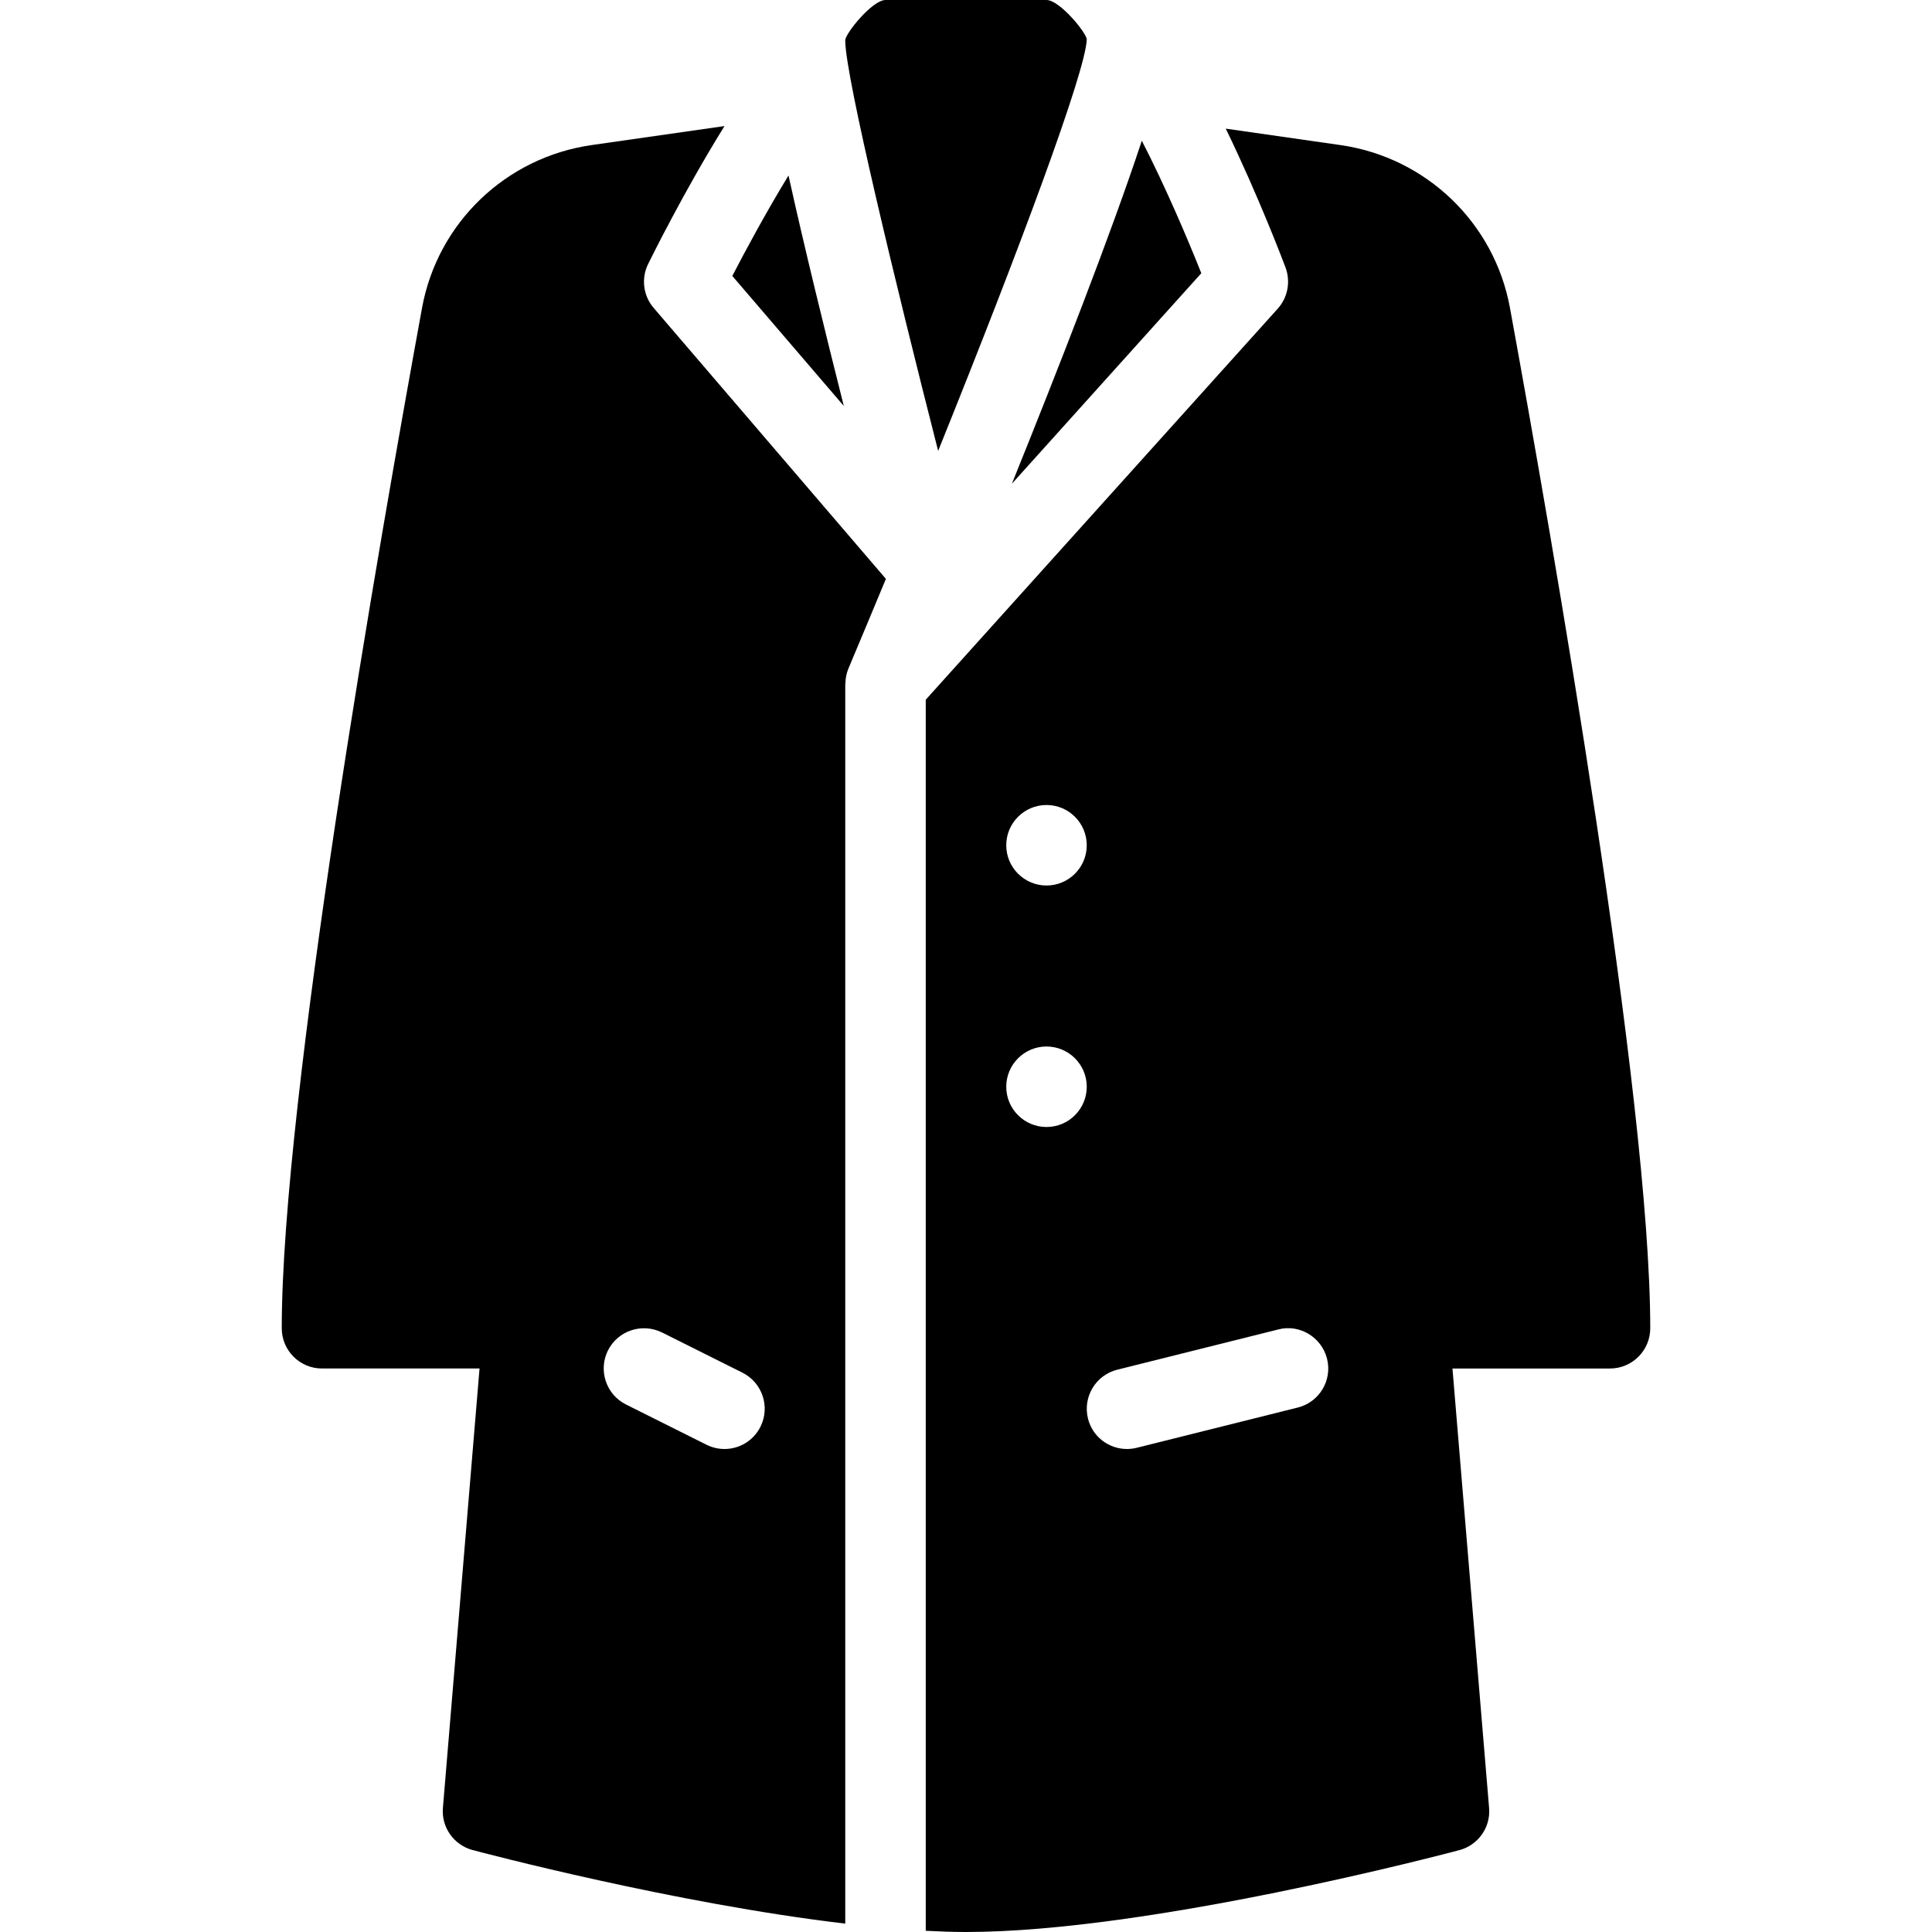
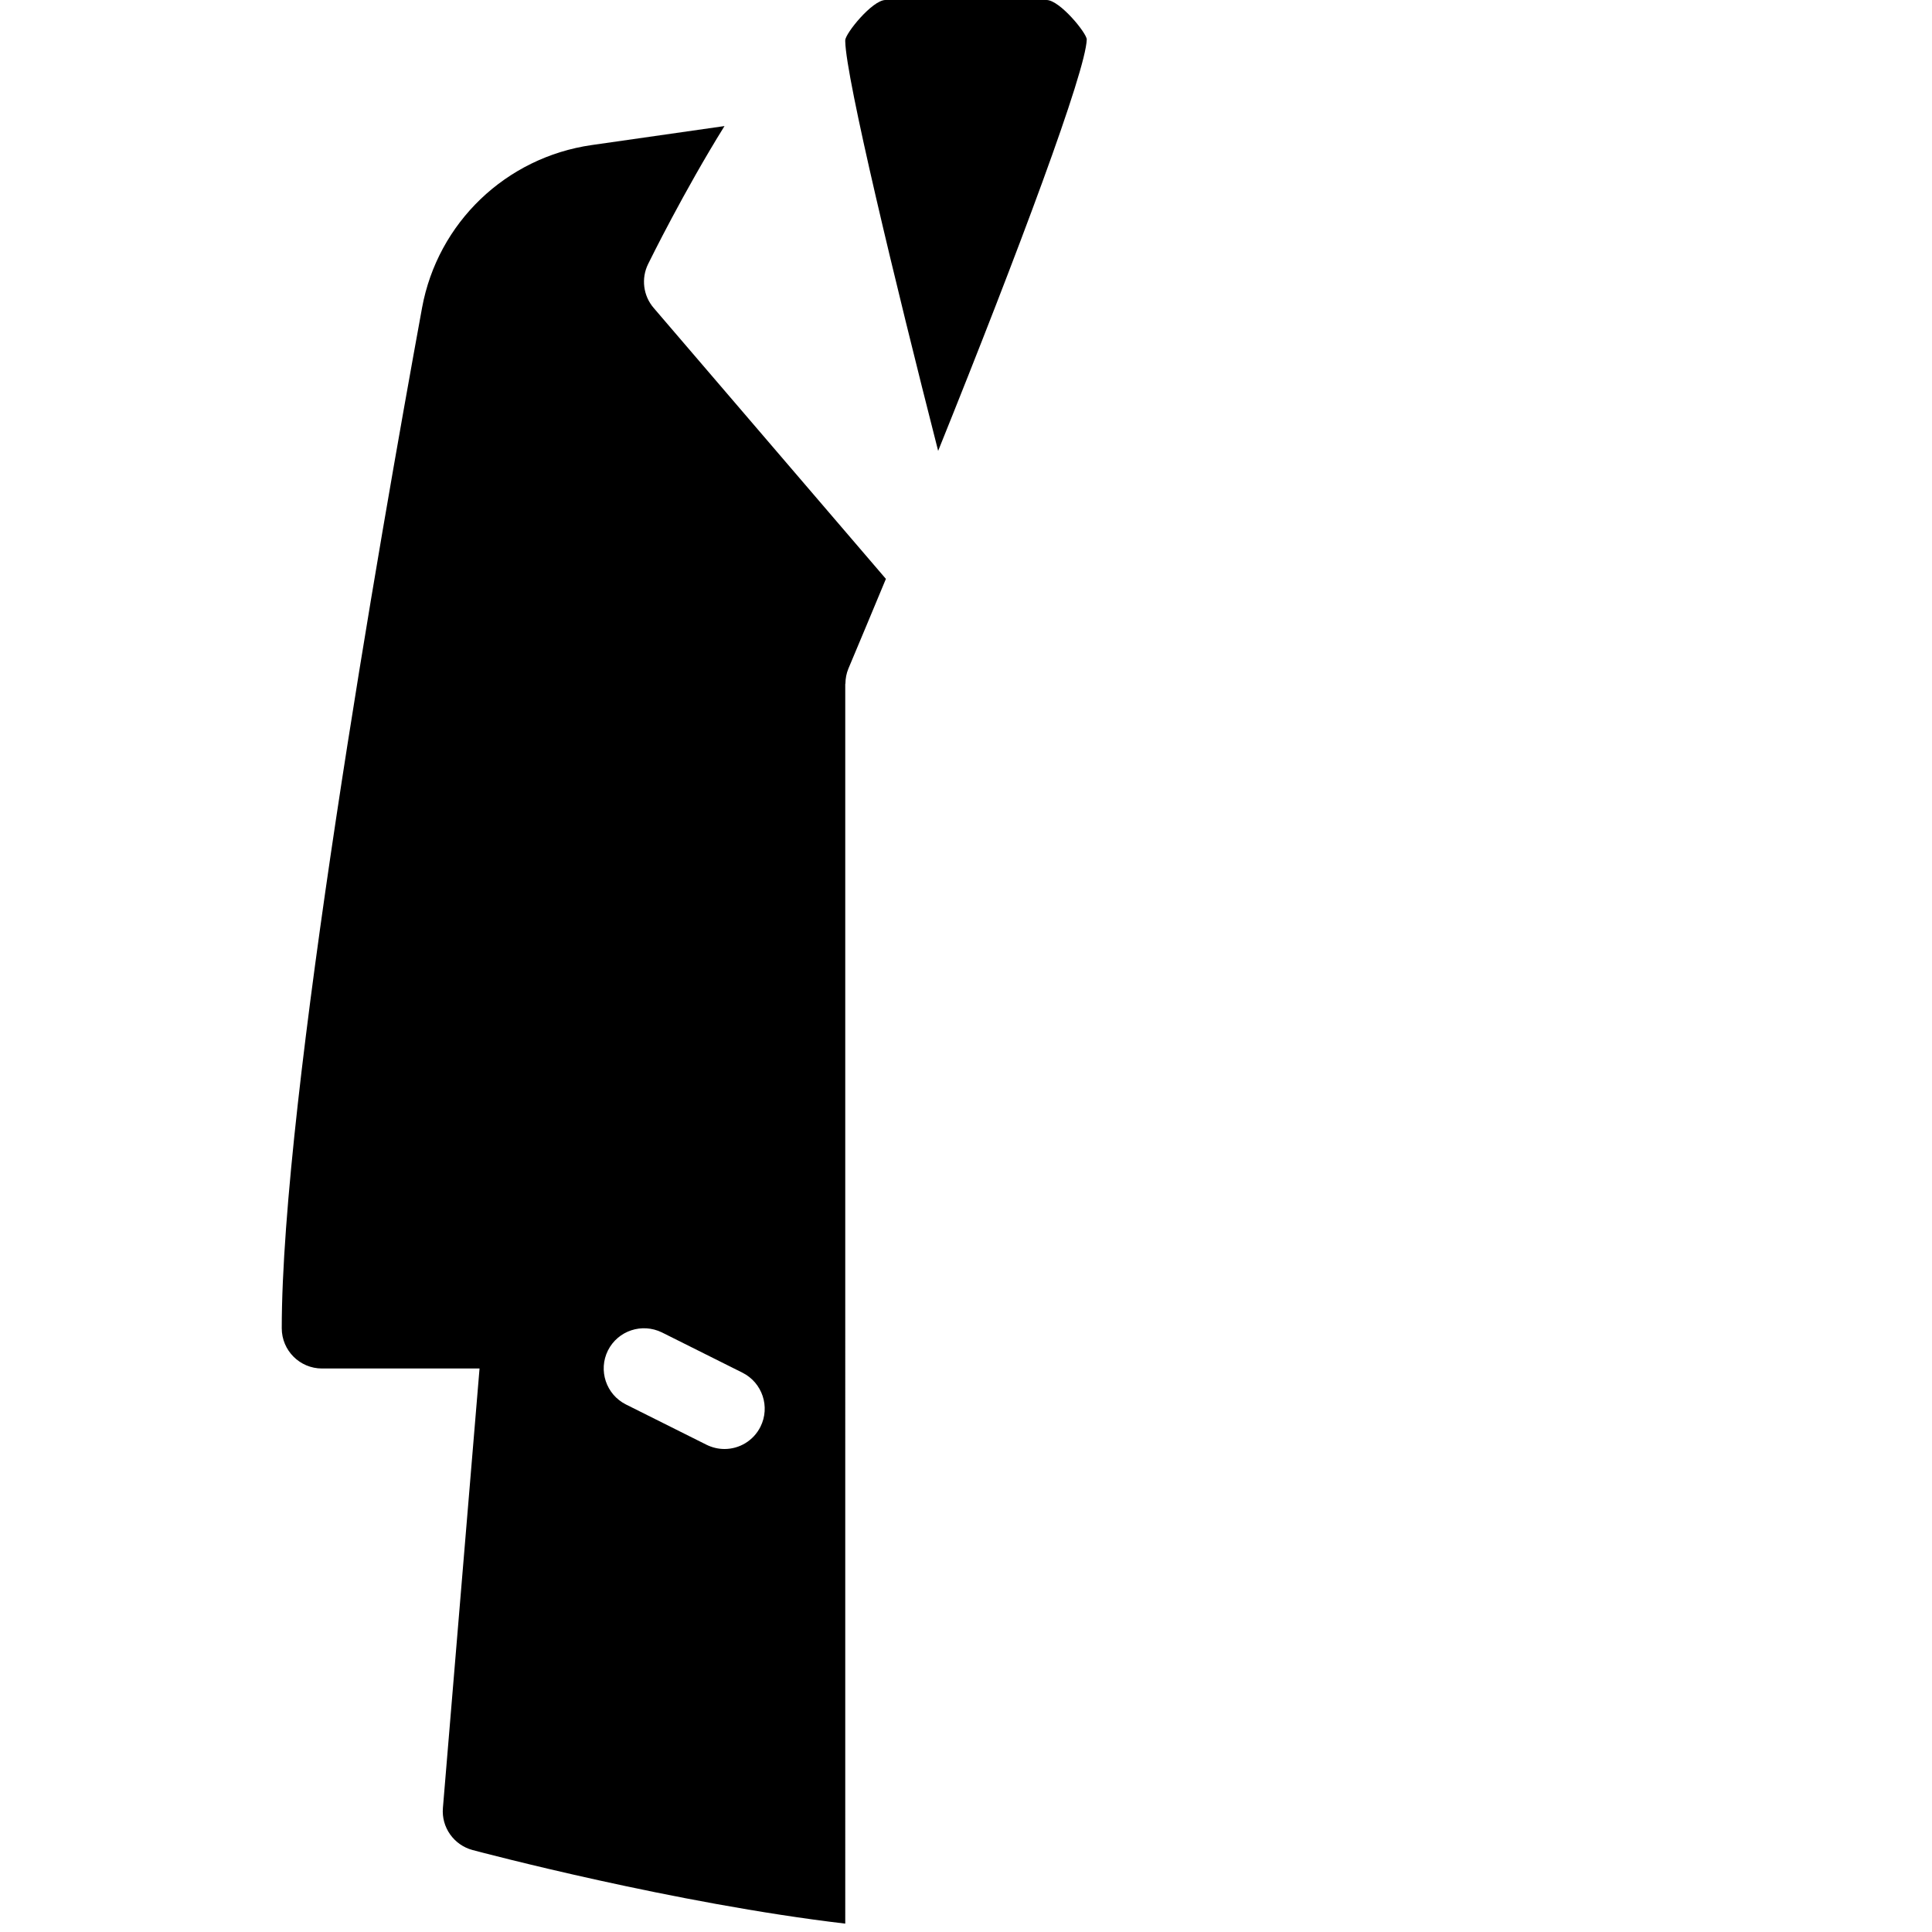
<svg xmlns="http://www.w3.org/2000/svg" fill="none" height="24" viewBox="0 0 24 24" width="24">
  <g fill="#000">
    <path d="m10.5 8.5c0-.003.002-.006.002-.009.001-.062.012-.125.037-.185.155-.368.311-.742.466-1.115l-2.885-3.366c-.13-.151-.157-.366-.069-.545.024-.049.444-.902.949-1.714l-1.65.236c-1.066.153-1.913.965-2.107 2.021-.523 2.862-1.743 9.826-1.743 12.677 0 .276.224.5.5.5h1.957l-.455 5.458c-.021.241.136.462.369.524.125.033 2.508.664 4.629.914zm-1.5 9.5c-.075 0-.151-.017-.224-.053l-1-.5c-.247-.124-.347-.424-.224-.671.125-.248.424-.345.671-.224l1 .5c.247.124.347.424.224.671-.088.176-.264.277-.447.277z" />
-     <path d="m14.923 3.394c-.171-.43-.446-1.076-.739-1.646-.378 1.146-1.032 2.82-1.614 4.261z" />
+     <path d="m14.923 3.394z" />
    <path d="m10.5.5v.011s-.001.002 0 .004c.009.459.621 2.997 1.154 5.086 1.01-2.504 1.833-4.713 1.846-5.11.003-.075-.335-.491-.5-.491h-2c-.164 0-.5.417-.5.5z" />
-     <path d="m9.795 2.18c-.286.469-.544.951-.698 1.248l1.385 1.615c-.232-.921-.493-1.986-.687-2.863z" />
-     <path d="m18.757 3.823c-.194-1.056-1.041-1.868-2.106-2.021l-1.424-.204c.41.844.722 1.671.743 1.727.064.174.027.371-.097.509l-4.373 4.858v15.293c.172.009.34.015.5.015 2.289 0 5.973-.976 6.129-1.017.233-.062.39-.283.369-.524l-.455-5.459h1.957c.276 0 .5-.224.5-.5 0-2.851-1.22-9.815-1.743-12.677zm-5.757 10.177c-.276 0-.5-.224-.5-.5s.224-.5.5-.5.5.224.5.5-.224.5-.5.5zm0-3c-.276 0-.5-.224-.5-.5s.224-.5.5-.5.5.224.5.5-.224.5-.5.5zm3.121 6.485-2 .5c-.04.01-.081.015-.121.015-.225 0-.429-.151-.485-.379-.066-.268.096-.539.364-.606l2-.5c.264-.07.539.096.606.364.067.267-.095.539-.364.606z" />
  </g>
</svg>